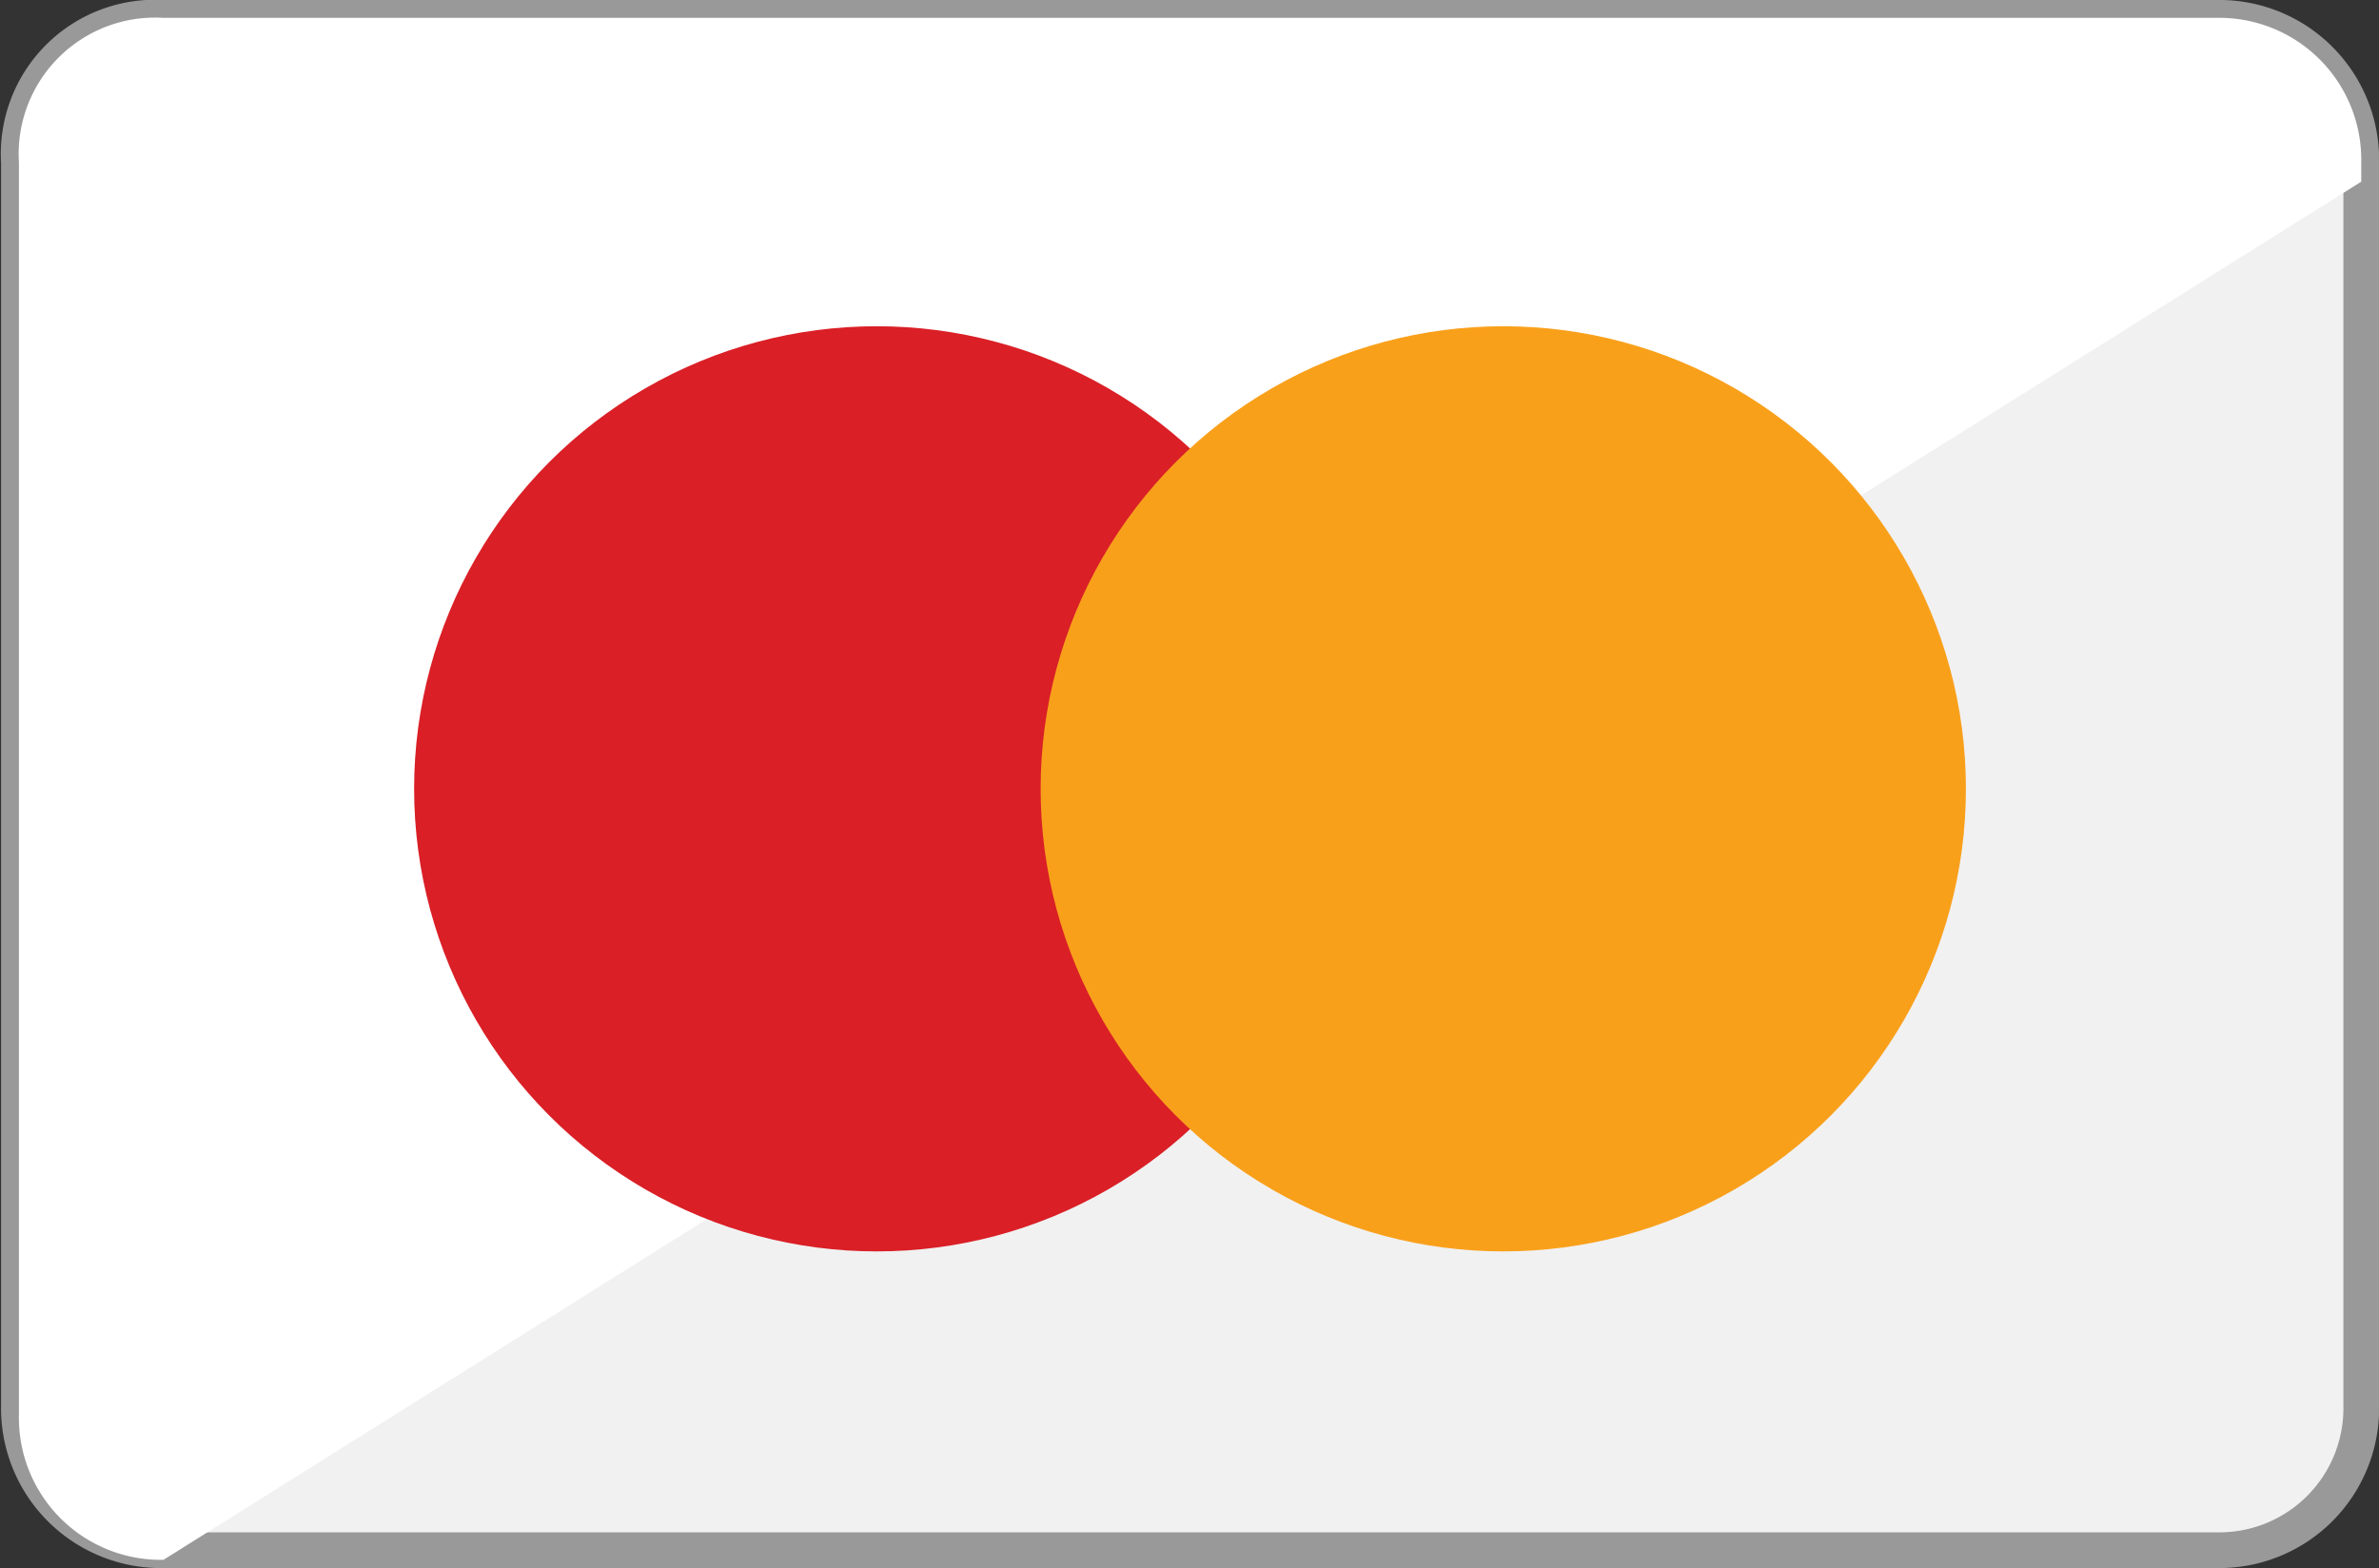
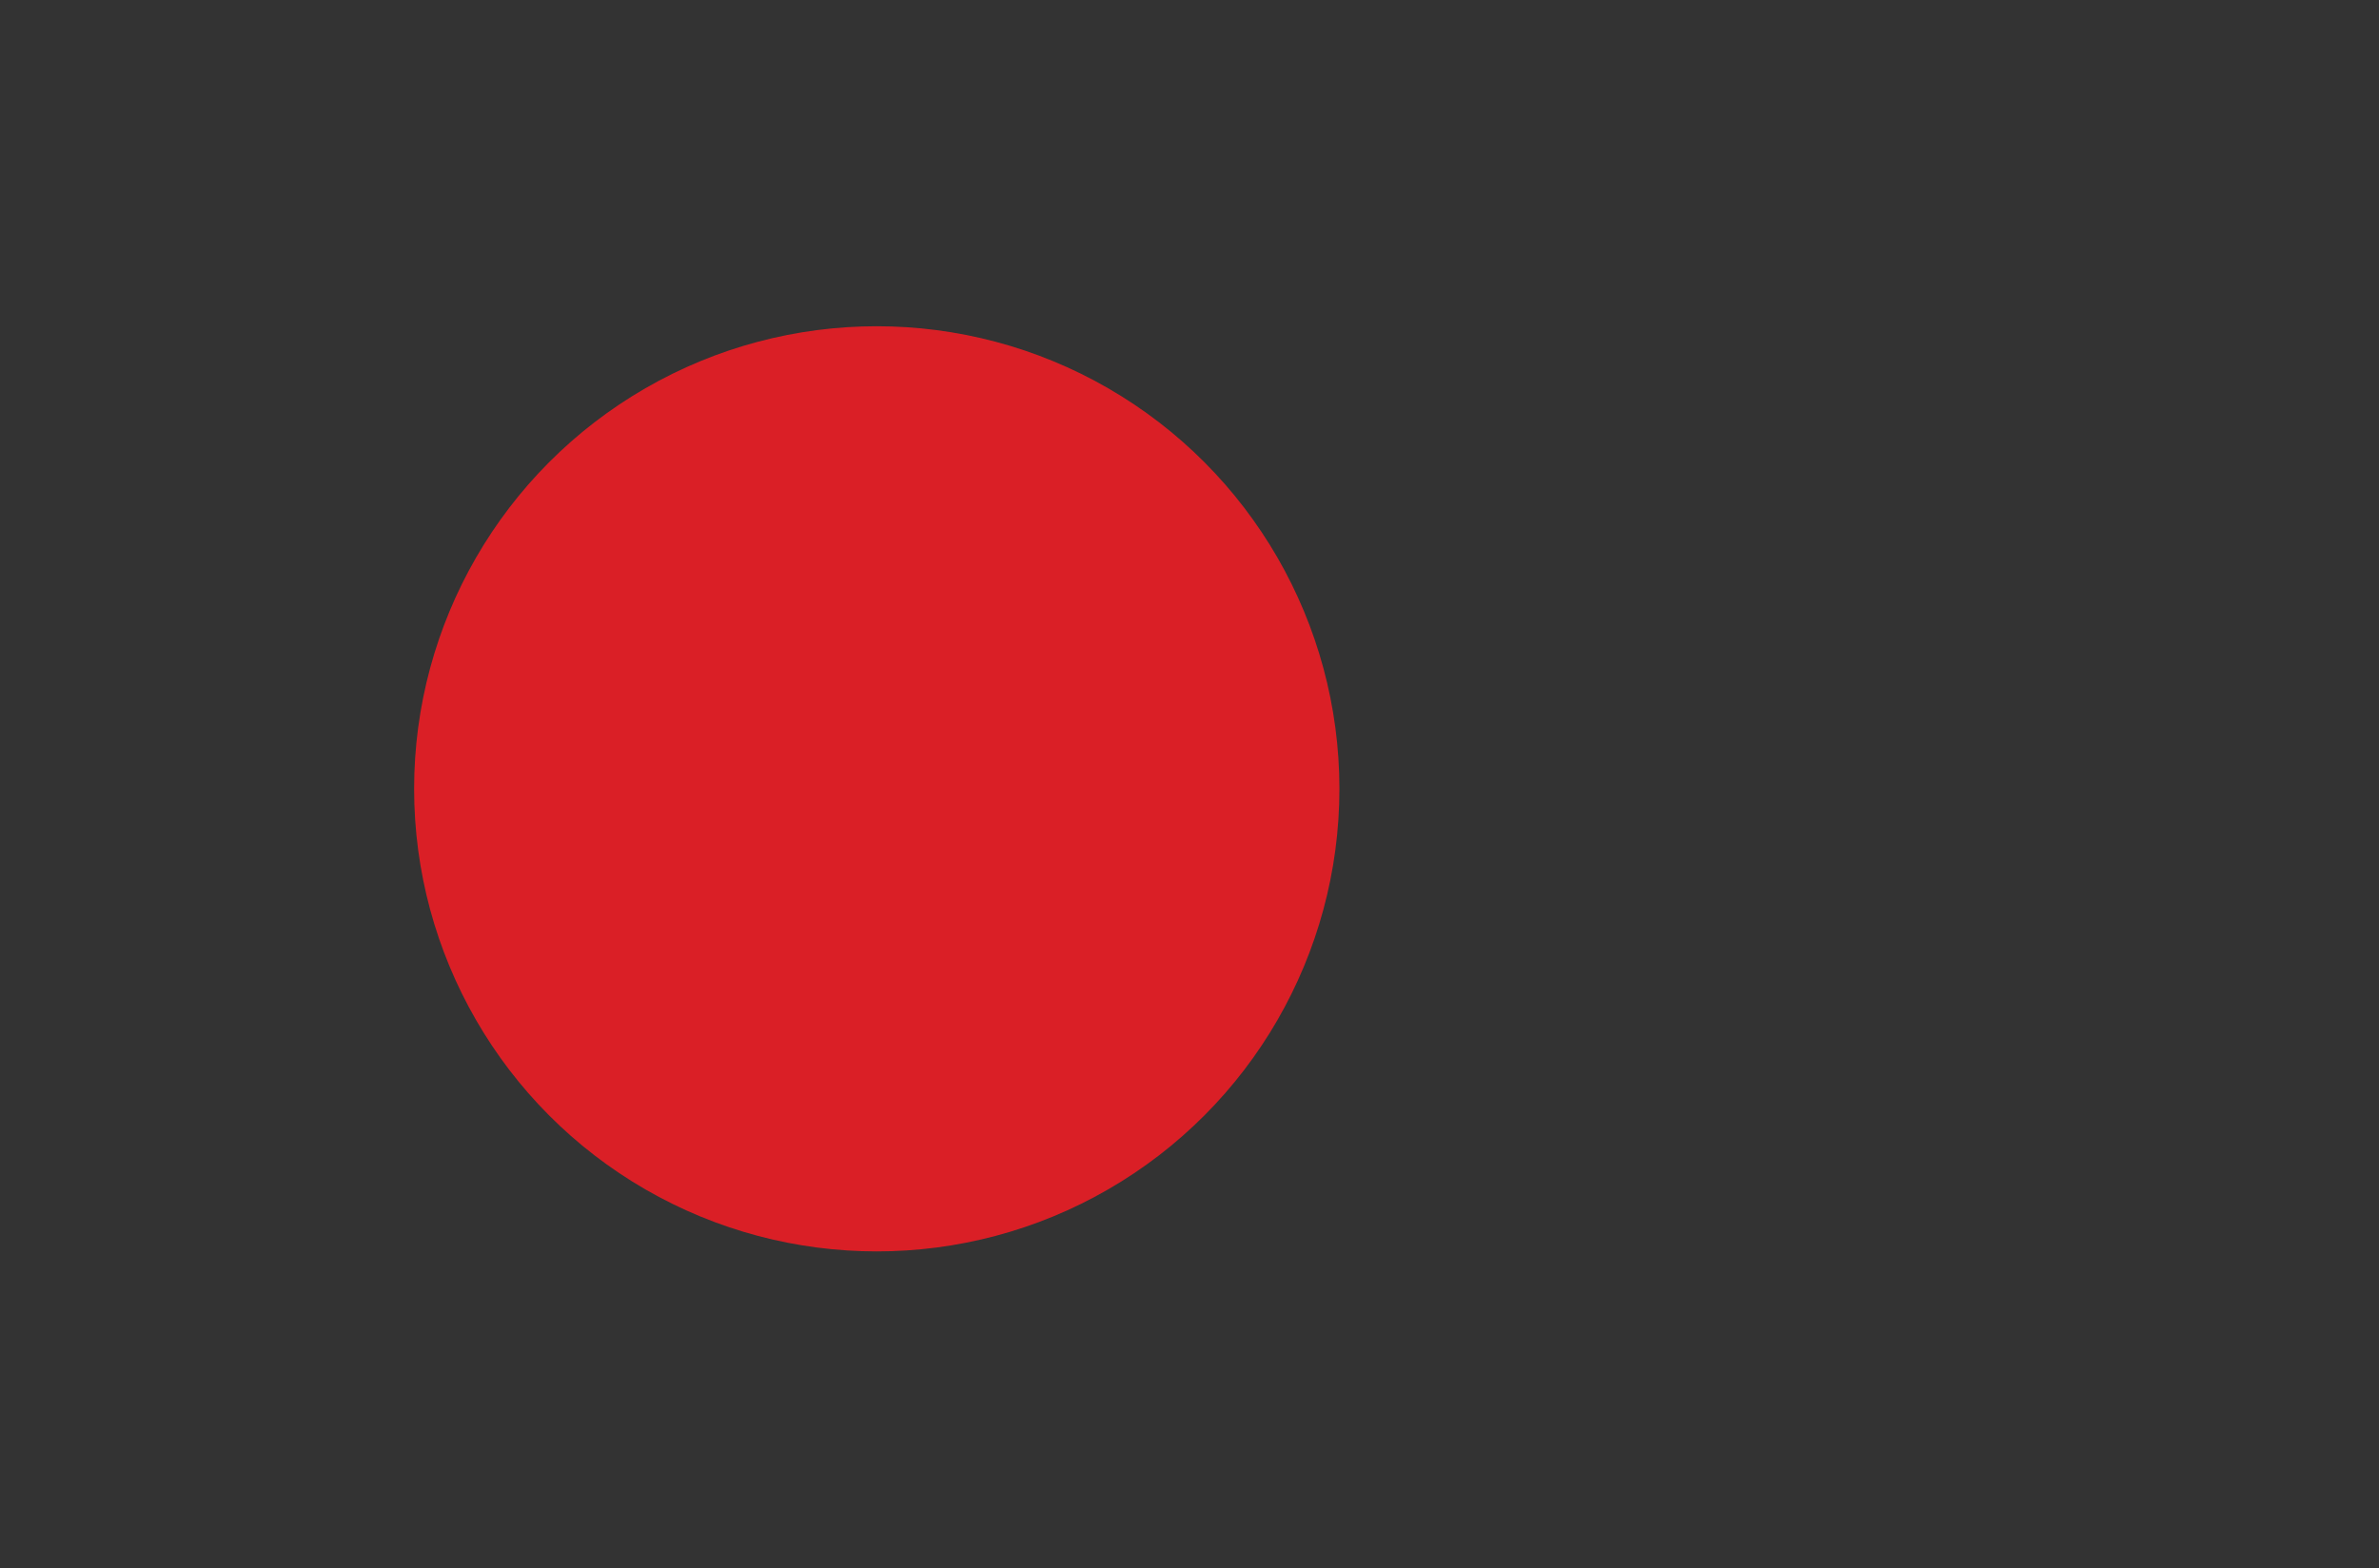
<svg xmlns="http://www.w3.org/2000/svg" width="66.611" height="43.911" viewBox="0 0 66.611 43.911">
  <rect x="0" y="0" width="66.611" height="43.911" fill="#333333" stroke="none" />
  <defs>
    <style>.a{fill:#f1f1f1;stroke:#999;}.a,.b{fill-rule:evenodd;}.b{fill:#fff;}.c{fill:#da1f26;}.d{fill:#f9a01b;}</style>
  </defs>
  <g transform="translate(0.504 0.5)">
-     <path class="a" d="M32.464,0H89.949A3.975,3.975,0,0,1,94,4.048V38.863a3.975,3.975,0,0,1-4.048,4.048H32.464a3.975,3.975,0,0,1-4.048-4.048V4.048A3.819,3.819,0,0,1,32.464,0Z" transform="translate(-28.39)" />
-     <path class="b" d="M32.464,0H89.949A3.975,3.975,0,0,1,94,4.048v.54L32.464,43.181h0a3.975,3.975,0,0,1-4.048-4.048V4.048A3.819,3.819,0,0,1,32.464,0Z" transform="translate(-28.39)" />
    <circle class="c" cx="12.954" cy="12.954" r="12.954" transform="translate(11.091 8.636)" />
-     <circle class="d" cx="12.954" cy="12.954" r="12.954" transform="translate(28.633 8.636)" />
  </g>
</svg>